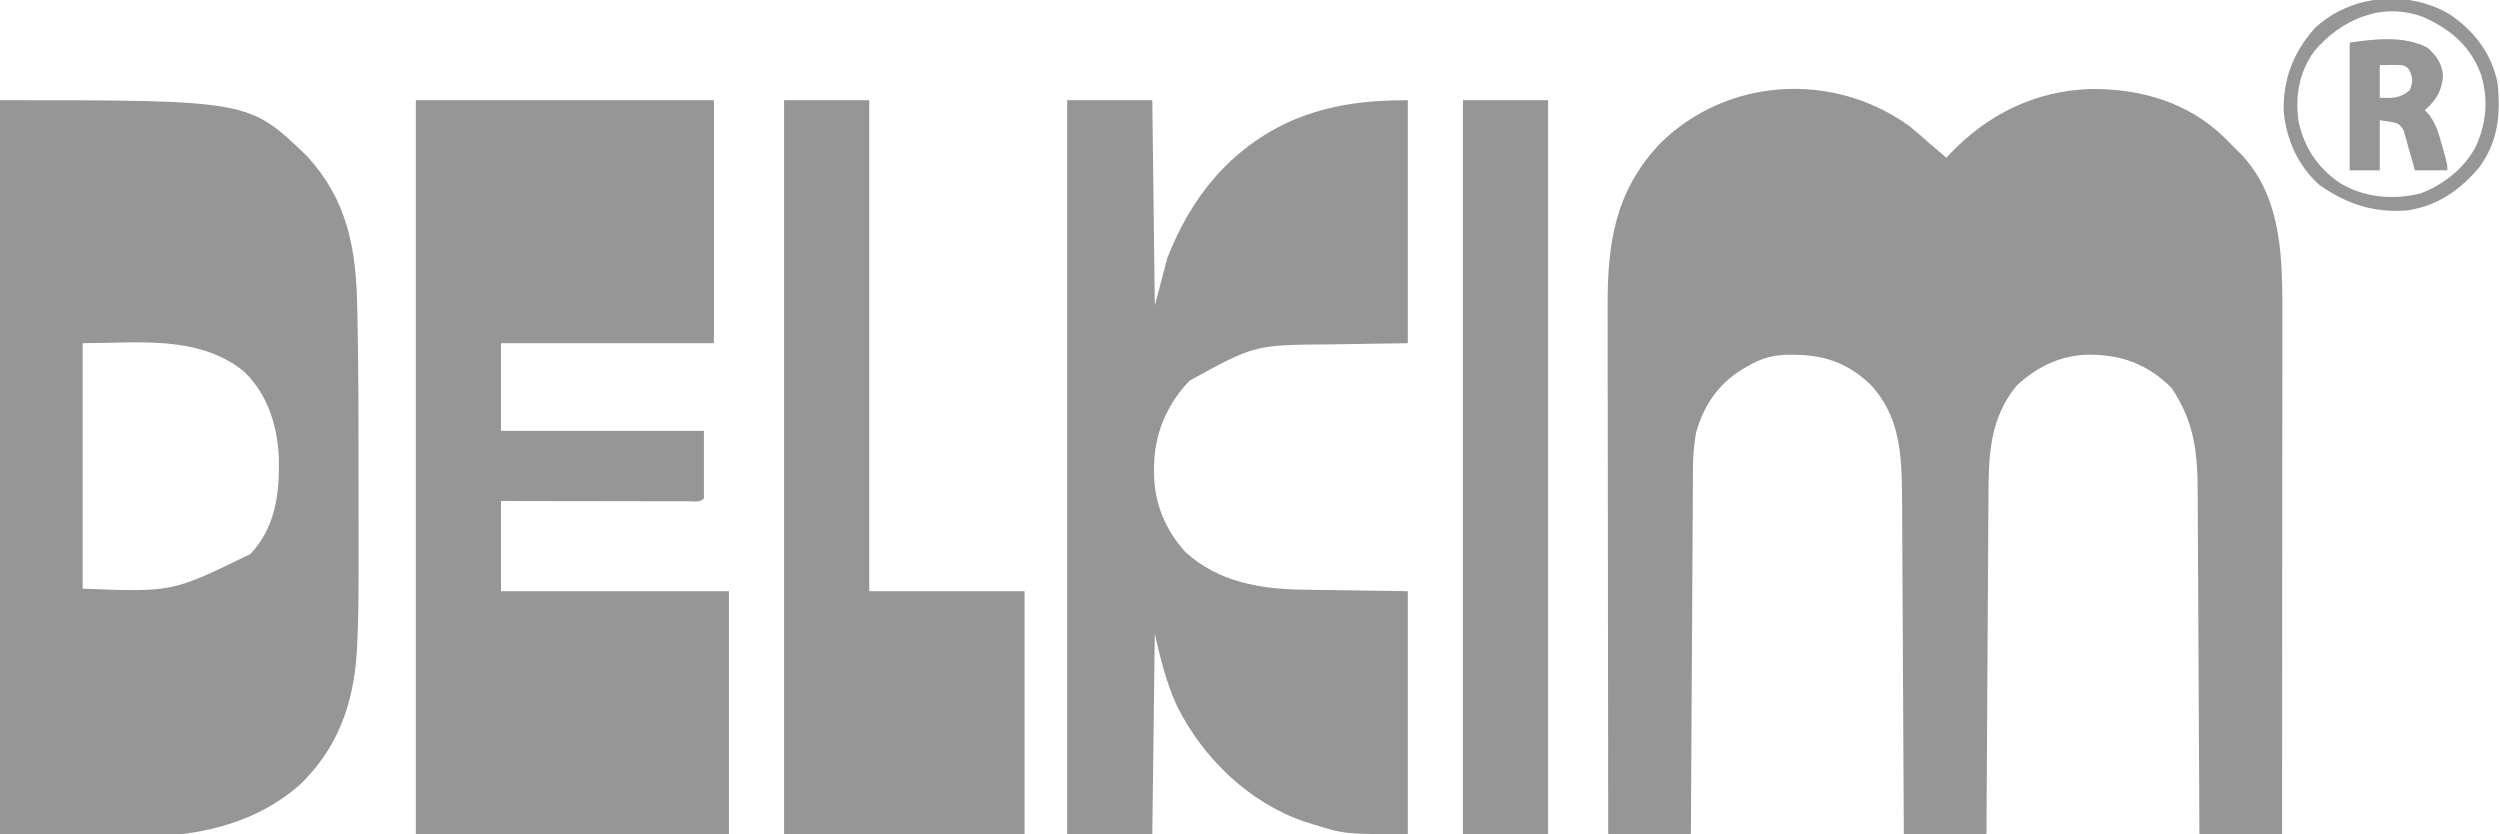
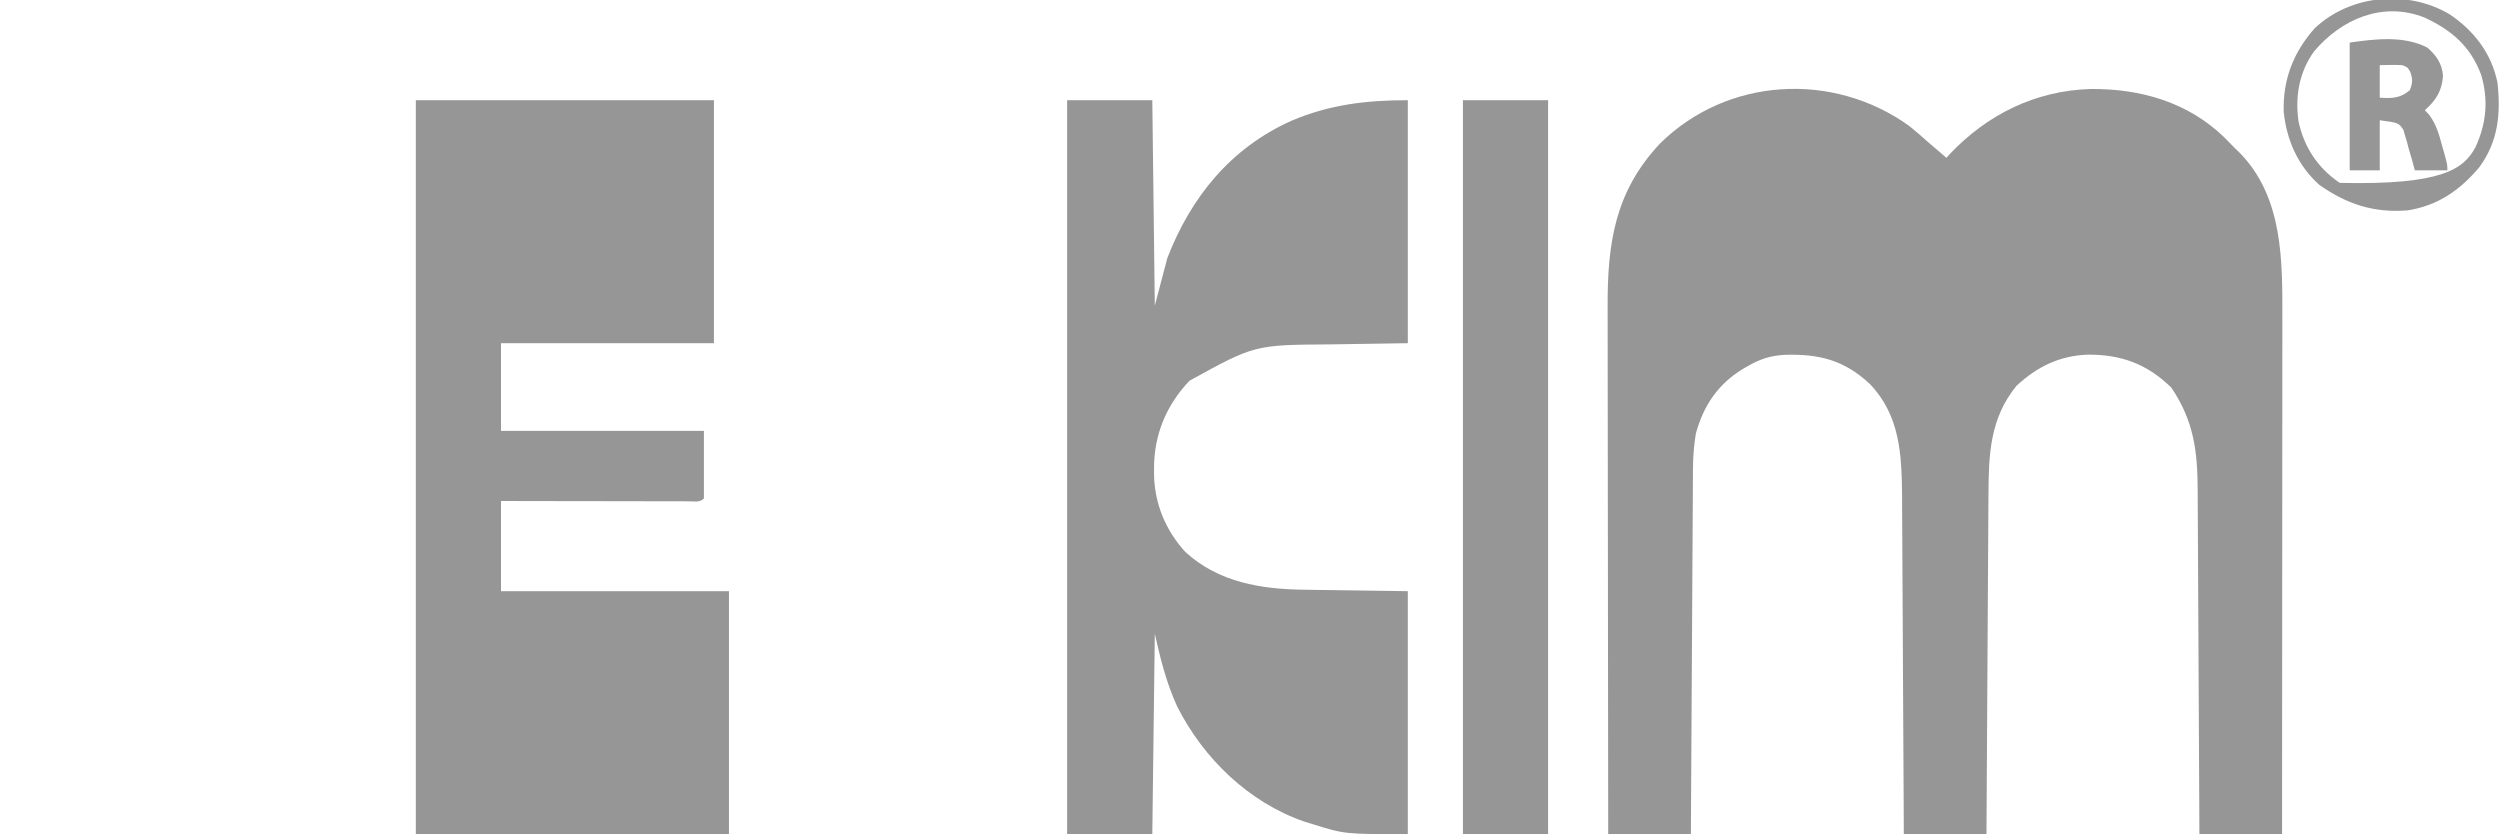
<svg xmlns="http://www.w3.org/2000/svg" height="333" width="998" version="1.1">
  <path transform="translate(762.203,50.309)" fill="#969696" d="M0 0 C2.67 2.163 5.246 4.39 7.797 6.691 C9.19 7.882 10.586 9.07 11.984 10.254 C13.377 11.46 13.377 11.46 14.797 12.691 C15.212 12.23 15.627 11.768 16.055 11.293 C31.1 -4.634 50.346 -14.123 72.364 -14.784 C92.324 -14.948 111.277 -9.528 125.844 4.634 C127.174 5.974 128.486 7.332 129.797 8.691 C130.461 9.324 131.125 9.957 131.809 10.609 C149.464 28.582 148.952 54.421 148.91 77.778 C148.91 80.016 148.91 82.254 148.911 84.492 C148.911 90.543 148.905 96.594 148.898 102.645 C148.892 108.977 148.891 115.31 148.89 121.643 C148.887 132.264 148.881 142.885 148.872 153.506 C148.863 164.441 148.856 175.376 148.852 186.311 C148.851 187.324 148.851 187.324 148.851 188.357 C148.85 191.744 148.848 195.132 148.847 198.519 C148.837 226.576 148.819 254.634 148.797 282.691 C137.907 282.691 127.017 282.691 115.797 282.691 C115.777 278.221 115.757 273.75 115.737 269.144 C115.67 254.344 115.592 239.544 115.509 224.744 C115.459 215.774 115.413 206.804 115.375 197.834 C115.342 190.011 115.302 182.187 115.254 174.364 C115.229 170.226 115.207 166.089 115.194 161.951 C115.181 158.046 115.158 154.14 115.129 150.235 C115.121 148.812 115.115 147.389 115.113 145.967 C115.085 129.912 113.649 117.872 104.609 104.441 C94.91 94.957 84.51 91.156 71.171 91.274 C59.978 91.667 51.006 96.081 42.797 103.691 C32.124 116.721 31.658 131.248 31.592 147.369 C31.582 148.848 31.572 150.327 31.562 151.806 C31.535 155.801 31.514 159.797 31.494 163.792 C31.472 167.975 31.444 172.157 31.417 176.34 C31.368 184.252 31.323 192.163 31.279 200.075 C31.23 209.086 31.175 218.097 31.12 227.108 C31.006 245.636 30.9 264.163 30.797 282.691 C19.907 282.691 9.017 282.691 -2.203 282.691 C-2.233 276.183 -2.233 276.183 -2.263 269.543 C-2.33 255.166 -2.408 240.789 -2.491 226.412 C-2.541 217.7 -2.587 208.988 -2.625 200.276 C-2.658 192.676 -2.698 185.076 -2.746 177.476 C-2.771 173.458 -2.793 169.44 -2.806 165.422 C-2.819 161.626 -2.842 157.831 -2.871 154.036 C-2.884 152.006 -2.887 149.977 -2.891 147.947 C-3.04 131.209 -3.675 115.571 -15.777 102.953 C-26.076 93.351 -36.128 90.909 -49.883 91.344 C-55.248 91.666 -59.555 92.986 -64.203 95.691 C-64.991 96.139 -65.778 96.586 -66.59 97.047 C-76.432 103.115 -82.135 111.6 -85.203 122.691 C-85.962 127.279 -86.335 131.695 -86.361 136.342 C-86.371 137.639 -86.381 138.936 -86.391 140.272 C-86.397 141.692 -86.403 143.111 -86.408 144.531 C-86.418 146.039 -86.428 147.548 -86.438 149.056 C-86.465 153.136 -86.486 157.216 -86.506 161.296 C-86.528 165.566 -86.556 169.835 -86.583 174.105 C-86.632 182.183 -86.677 190.261 -86.721 198.339 C-86.77 207.539 -86.825 216.738 -86.88 225.938 C-86.994 244.855 -87.1 263.773 -87.203 282.691 C-98.093 282.691 -108.983 282.691 -120.203 282.691 C-120.248 253.629 -120.284 224.567 -120.305 195.504 C-120.308 192.068 -120.31 188.631 -120.313 185.194 C-120.314 184.51 -120.314 183.826 -120.315 183.121 C-120.323 172.066 -120.339 161.011 -120.357 149.956 C-120.376 138.6 -120.387 127.243 -120.391 115.886 C-120.394 109.513 -120.4 103.14 -120.415 96.767 C-120.428 90.76 -120.432 84.754 -120.429 78.747 C-120.43 76.55 -120.434 74.353 -120.442 72.157 C-120.526 46.938 -117.593 26.211 -99.57 7.035 C-72.773 -19.497 -30.441 -21.94 0 0 Z" />
-   <path transform="translate(0,40)" fill="#969696" d="M0 0 C99.374 0 99.374 0 122.398 22.176 C138.889 40.078 142.189 59.382 142.617 83.035 C142.655 84.821 142.693 86.607 142.731 88.392 C143.151 109.487 143.152 130.586 143.13 151.683 C143.125 157.372 143.128 163.06 143.134 168.748 C143.138 173.221 143.136 177.694 143.134 182.166 C143.133 184.264 143.134 186.362 143.136 188.46 C143.145 198.285 143.092 208.09 142.566 217.903 C142.51 218.957 142.51 218.957 142.453 220.033 C141.173 241.069 134.772 259.084 119.125 273.812 C86.111 301.943 40.947 293 0 293 C0 196.31 0 99.62 0 0 Z M33 97 C33 129.34 33 161.68 33 195 C68.783 196.414 68.783 196.414 99.965 181.152 C110.1 170.375 111.689 156.708 111.312 142.422 C110.635 129.608 106.764 117.164 97.25 108.188 C79.184 93.625 54.728 97 33 97 Z" />
  <path transform="translate(166,40)" fill="#969696" d="M0 0 C39.27 0 78.54 0 119 0 C119 32.01 119 64.02 119 97 C90.95 97 62.9 97 34 97 C34 108.55 34 120.1 34 132 C60.73 132 87.46 132 115 132 C115 140.91 115 149.82 115 159 C113.28 160.72 111.091 160.12 108.799 160.124 C108.054 160.121 107.31 160.117 106.543 160.114 C105.762 160.114 104.982 160.114 104.178 160.114 C101.586 160.113 98.994 160.105 96.402 160.098 C94.61 160.096 92.818 160.094 91.026 160.093 C86.299 160.09 81.573 160.08 76.846 160.069 C71.18 160.057 65.515 160.052 59.849 160.046 C51.232 160.037 42.616 160.017 34 160 C34 171.88 34 183.76 34 196 C64.03 196 94.06 196 125 196 C125 228.01 125 260.02 125 293 C83.75 293 42.5 293 0 293 C0 196.31 0 99.62 0 0 Z" />
  <path transform="translate(426,40)" fill="#969696" d="M0 0 C11.22 0 22.44 0 34 0 C34.33 27.06 34.66 54.12 35 82 C36.65 75.73 38.3 69.46 40 63 C49.473 38.588 65.271 19.155 89.391 8.272 C104.662 1.739 119.473 0 136 0 C136 32.01 136 64.02 136 97 C112.5 97.375 112.5 97.375 105.189 97.478 C74.815 97.672 74.815 97.672 48.875 111.965 C39.461 121.824 34.581 133.838 34.688 147.375 C34.692 148.118 34.697 148.861 34.702 149.627 C34.949 161.212 39.334 171.691 47.152 180.309 C60.488 192.516 77.483 195.236 94.887 195.414 C95.937 195.432 96.988 195.449 98.07 195.468 C101.942 195.53 105.815 195.577 109.688 195.625 C118.371 195.749 127.054 195.873 136 196 C136 228.01 136 260.02 136 293 C110.778 293 110.778 293 98 289 C96.862 288.649 95.724 288.299 94.551 287.938 C72.427 280.251 54.385 262.736 43.932 242.026 C39.68 232.781 37.198 222.891 35 213 C34.67 239.4 34.34 265.8 34 293 C22.78 293 11.56 293 0 293 C0 196.31 0 99.62 0 0 Z" />
-   <path transform="translate(313,40)" fill="#969696" d="M0 0 C11.22 0 22.44 0 34 0 C34 64.68 34 129.36 34 196 C54.46 196 74.92 196 96 196 C96 228.01 96 260.02 96 293 C64.32 293 32.64 293 0 293 C0 196.31 0 99.62 0 0 Z" />
  <path transform="translate(584,40)" fill="#969696" d="M0 0 C11.22 0 22.44 0 34 0 C34 96.69 34 193.38 34 293 C22.78 293 11.56 293 0 293 C0 196.31 0 99.62 0 0 Z" />
  <path transform="translate(969,19)" fill="#969696" d="M0 0 C3.624 3.146 5.88 6.436 6.25 11.25 C5.846 17.316 3.466 20.996 -1 25 C-0.397 25.646 0.207 26.292 0.828 26.957 C3.515 30.721 4.557 34.266 5.75 38.688 C5.97 39.459 6.191 40.231 6.418 41.025 C8 46.651 8 46.651 8 49 C3.71 49 -0.58 49 -5 49 C-5.34 47.724 -5.681 46.448 -6.031 45.133 C-6.519 43.463 -7.009 41.794 -7.5 40.125 C-7.719 39.283 -7.938 38.441 -8.164 37.574 C-8.531 36.366 -8.531 36.366 -8.906 35.133 C-9.116 34.389 -9.325 33.646 -9.541 32.879 C-11.458 30.011 -11.458 30.011 -19 29 C-19 35.6 -19 42.2 -19 49 C-22.96 49 -26.92 49 -31 49 C-31 32.17 -31 15.34 -31 -2 C-20.864 -3.448 -9.471 -4.861 0 0 Z M-19 7 C-19 11.29 -19 15.58 -19 20 C-14.081 20.289 -10.842 20.277 -7 17 C-5.883 14.096 -5.755 12.679 -6.812 9.75 C-7.894 7.849 -7.894 7.849 -10 7 C-13.005 6.864 -15.991 6.957 -19 7 Z" />
-   <path transform="translate(977.863,5.695)" fill="#969696" d="M0 0 C9.772 6.532 16.768 15.644 19.137 27.305 C20.478 39.727 19.439 50.737 11.887 61.055 C4.116 70.255 -4.683 76.431 -16.863 78.305 C-30.407 79.314 -40.983 75.821 -51.988 68.117 C-60.53 60.454 -65.053 50.247 -66.207 38.938 C-66.57 26.078 -62.397 15.272 -53.863 5.617 C-39.511 -7.961 -16.658 -9.863 0 0 Z M-54.137 14.887 C-60.081 23.212 -61.679 32.737 -60.301 42.742 C-58.069 53.139 -52.627 61.308 -43.863 67.305 C-34.084 73.218 -22.869 74.154 -11.836 71.605 C-2.668 68.258 5.7 61.684 10.359 53.035 C14.707 43.639 15.565 34.253 12.637 24.242 C8.372 12.744 0.789 6.318 -10.078 1.277 C-26.71 -5.249 -43.216 1.899 -54.137 14.887 Z" />
+   <path transform="translate(977.863,5.695)" fill="#969696" d="M0 0 C9.772 6.532 16.768 15.644 19.137 27.305 C20.478 39.727 19.439 50.737 11.887 61.055 C4.116 70.255 -4.683 76.431 -16.863 78.305 C-30.407 79.314 -40.983 75.821 -51.988 68.117 C-60.53 60.454 -65.053 50.247 -66.207 38.938 C-66.57 26.078 -62.397 15.272 -53.863 5.617 C-39.511 -7.961 -16.658 -9.863 0 0 Z M-54.137 14.887 C-60.081 23.212 -61.679 32.737 -60.301 42.742 C-58.069 53.139 -52.627 61.308 -43.863 67.305 C-2.668 68.258 5.7 61.684 10.359 53.035 C14.707 43.639 15.565 34.253 12.637 24.242 C8.372 12.744 0.789 6.318 -10.078 1.277 C-26.71 -5.249 -43.216 1.899 -54.137 14.887 Z" />
</svg>